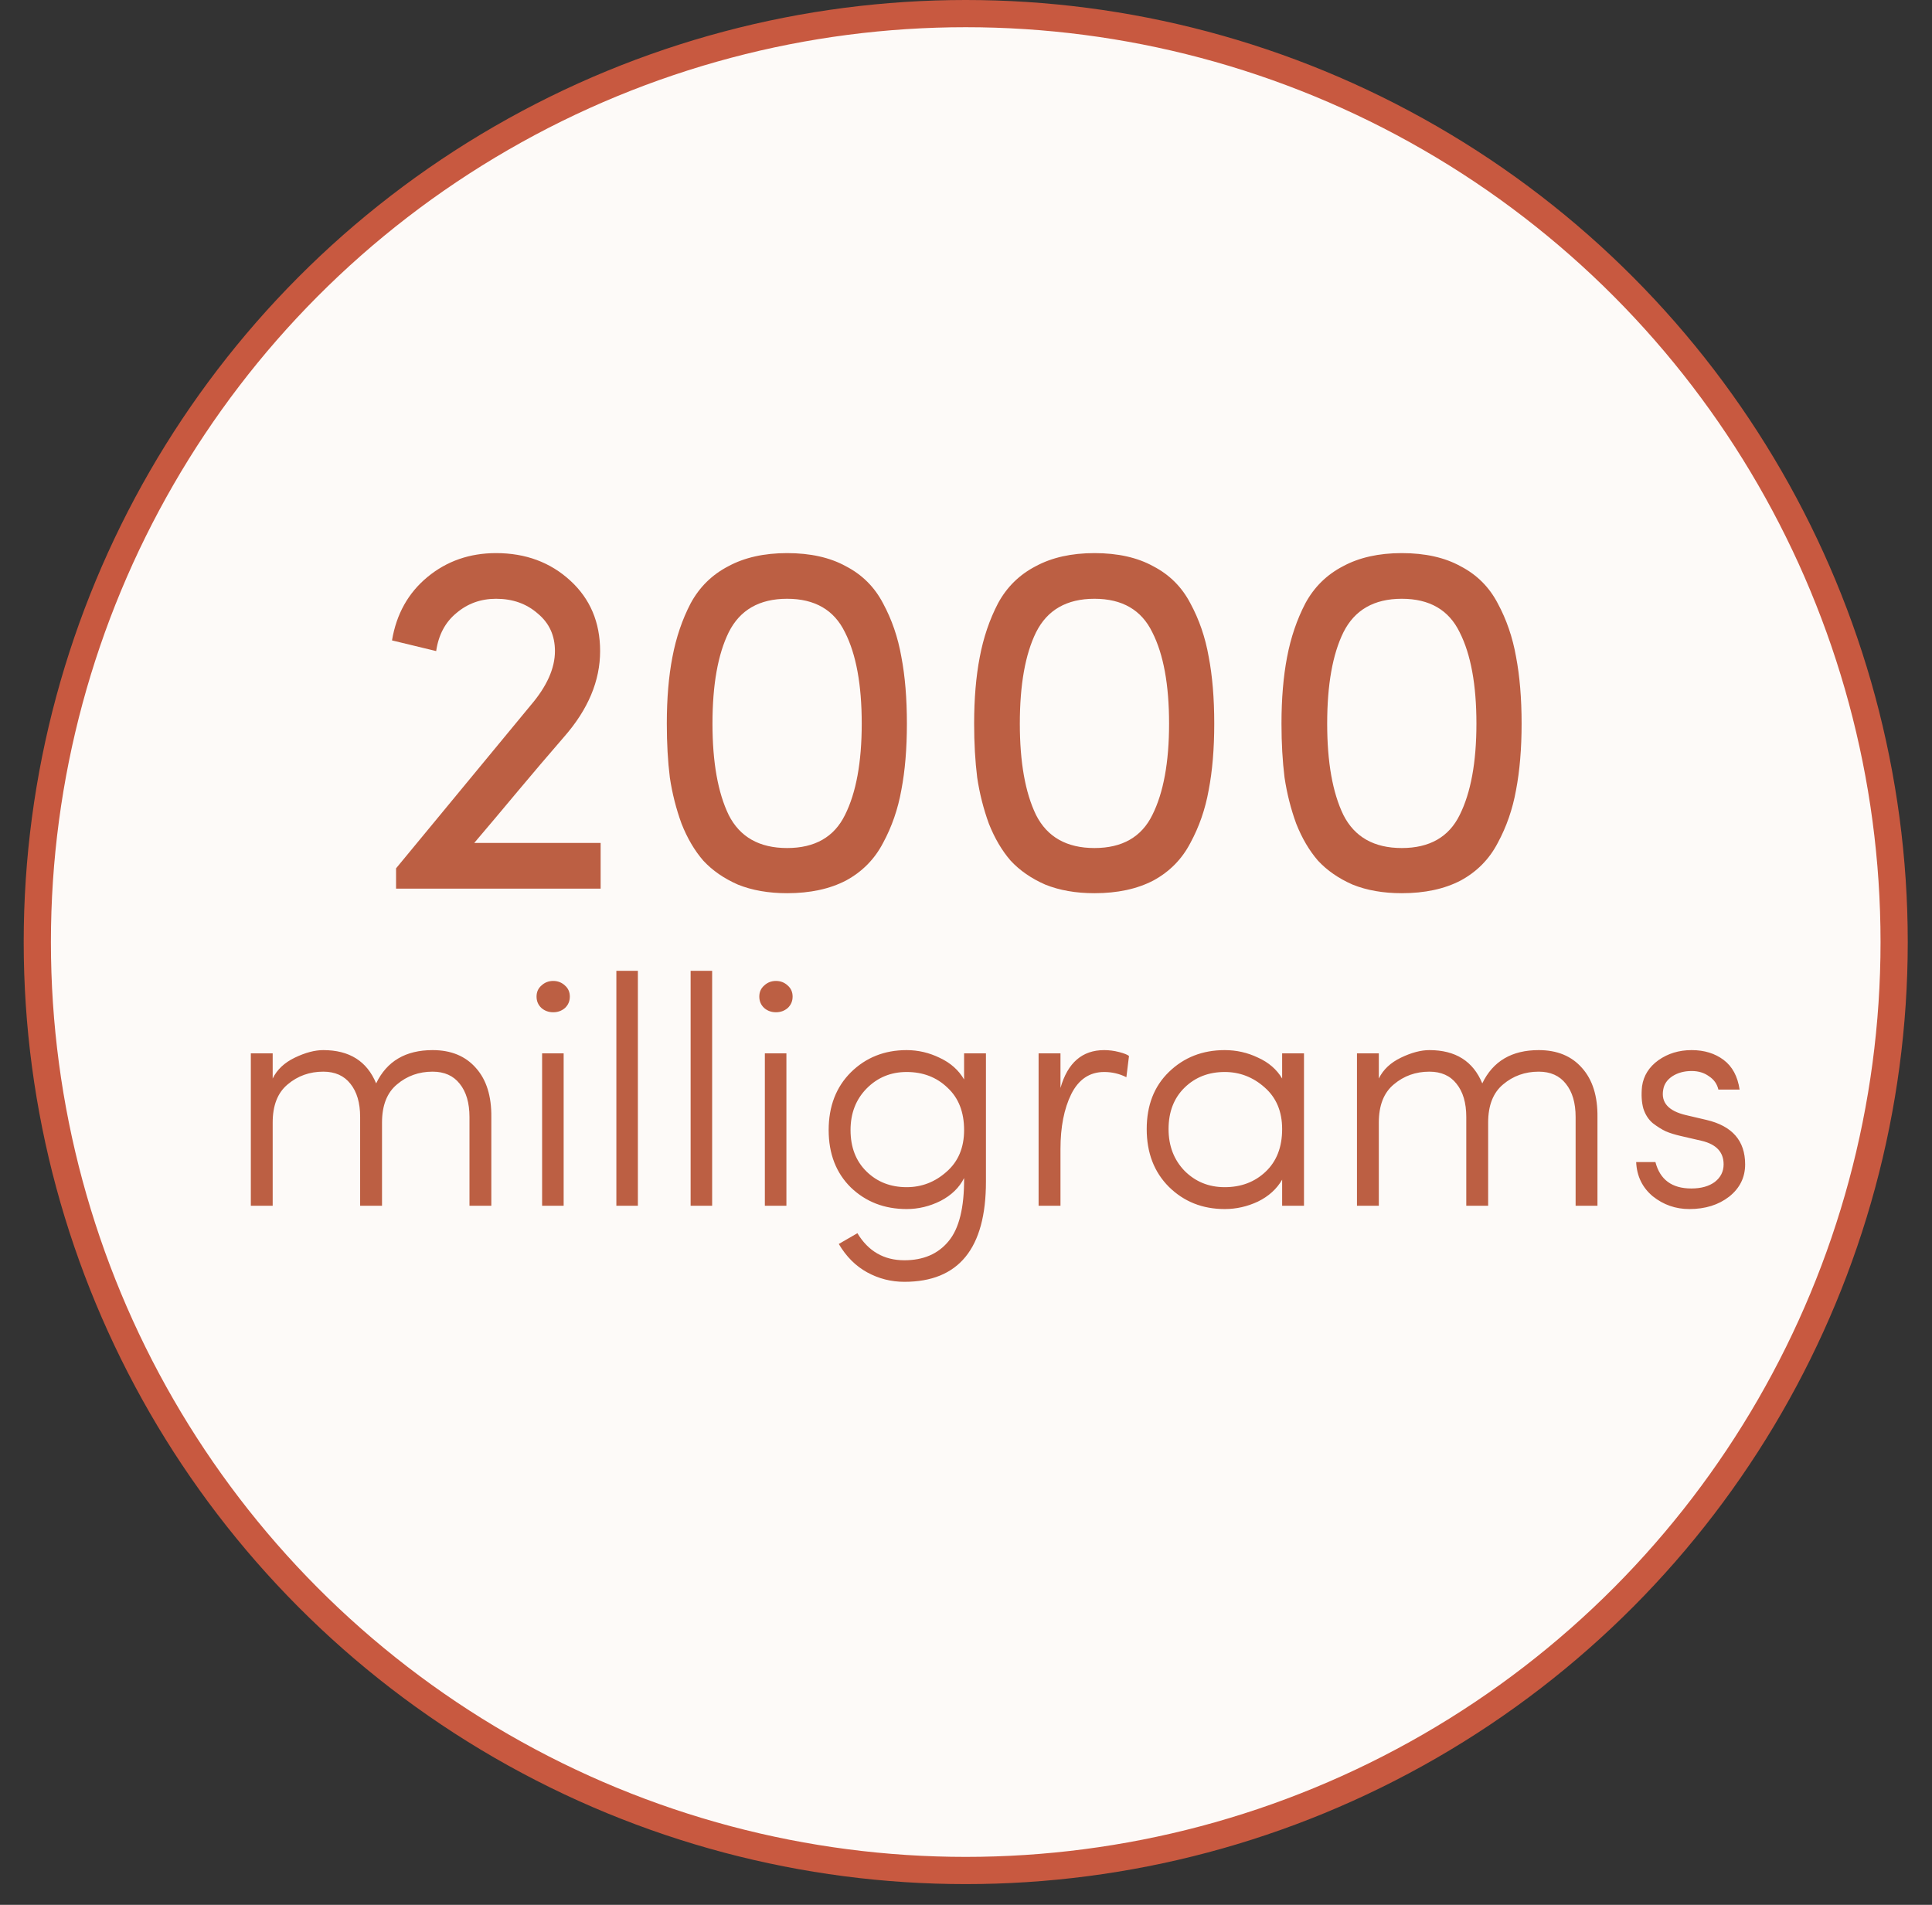
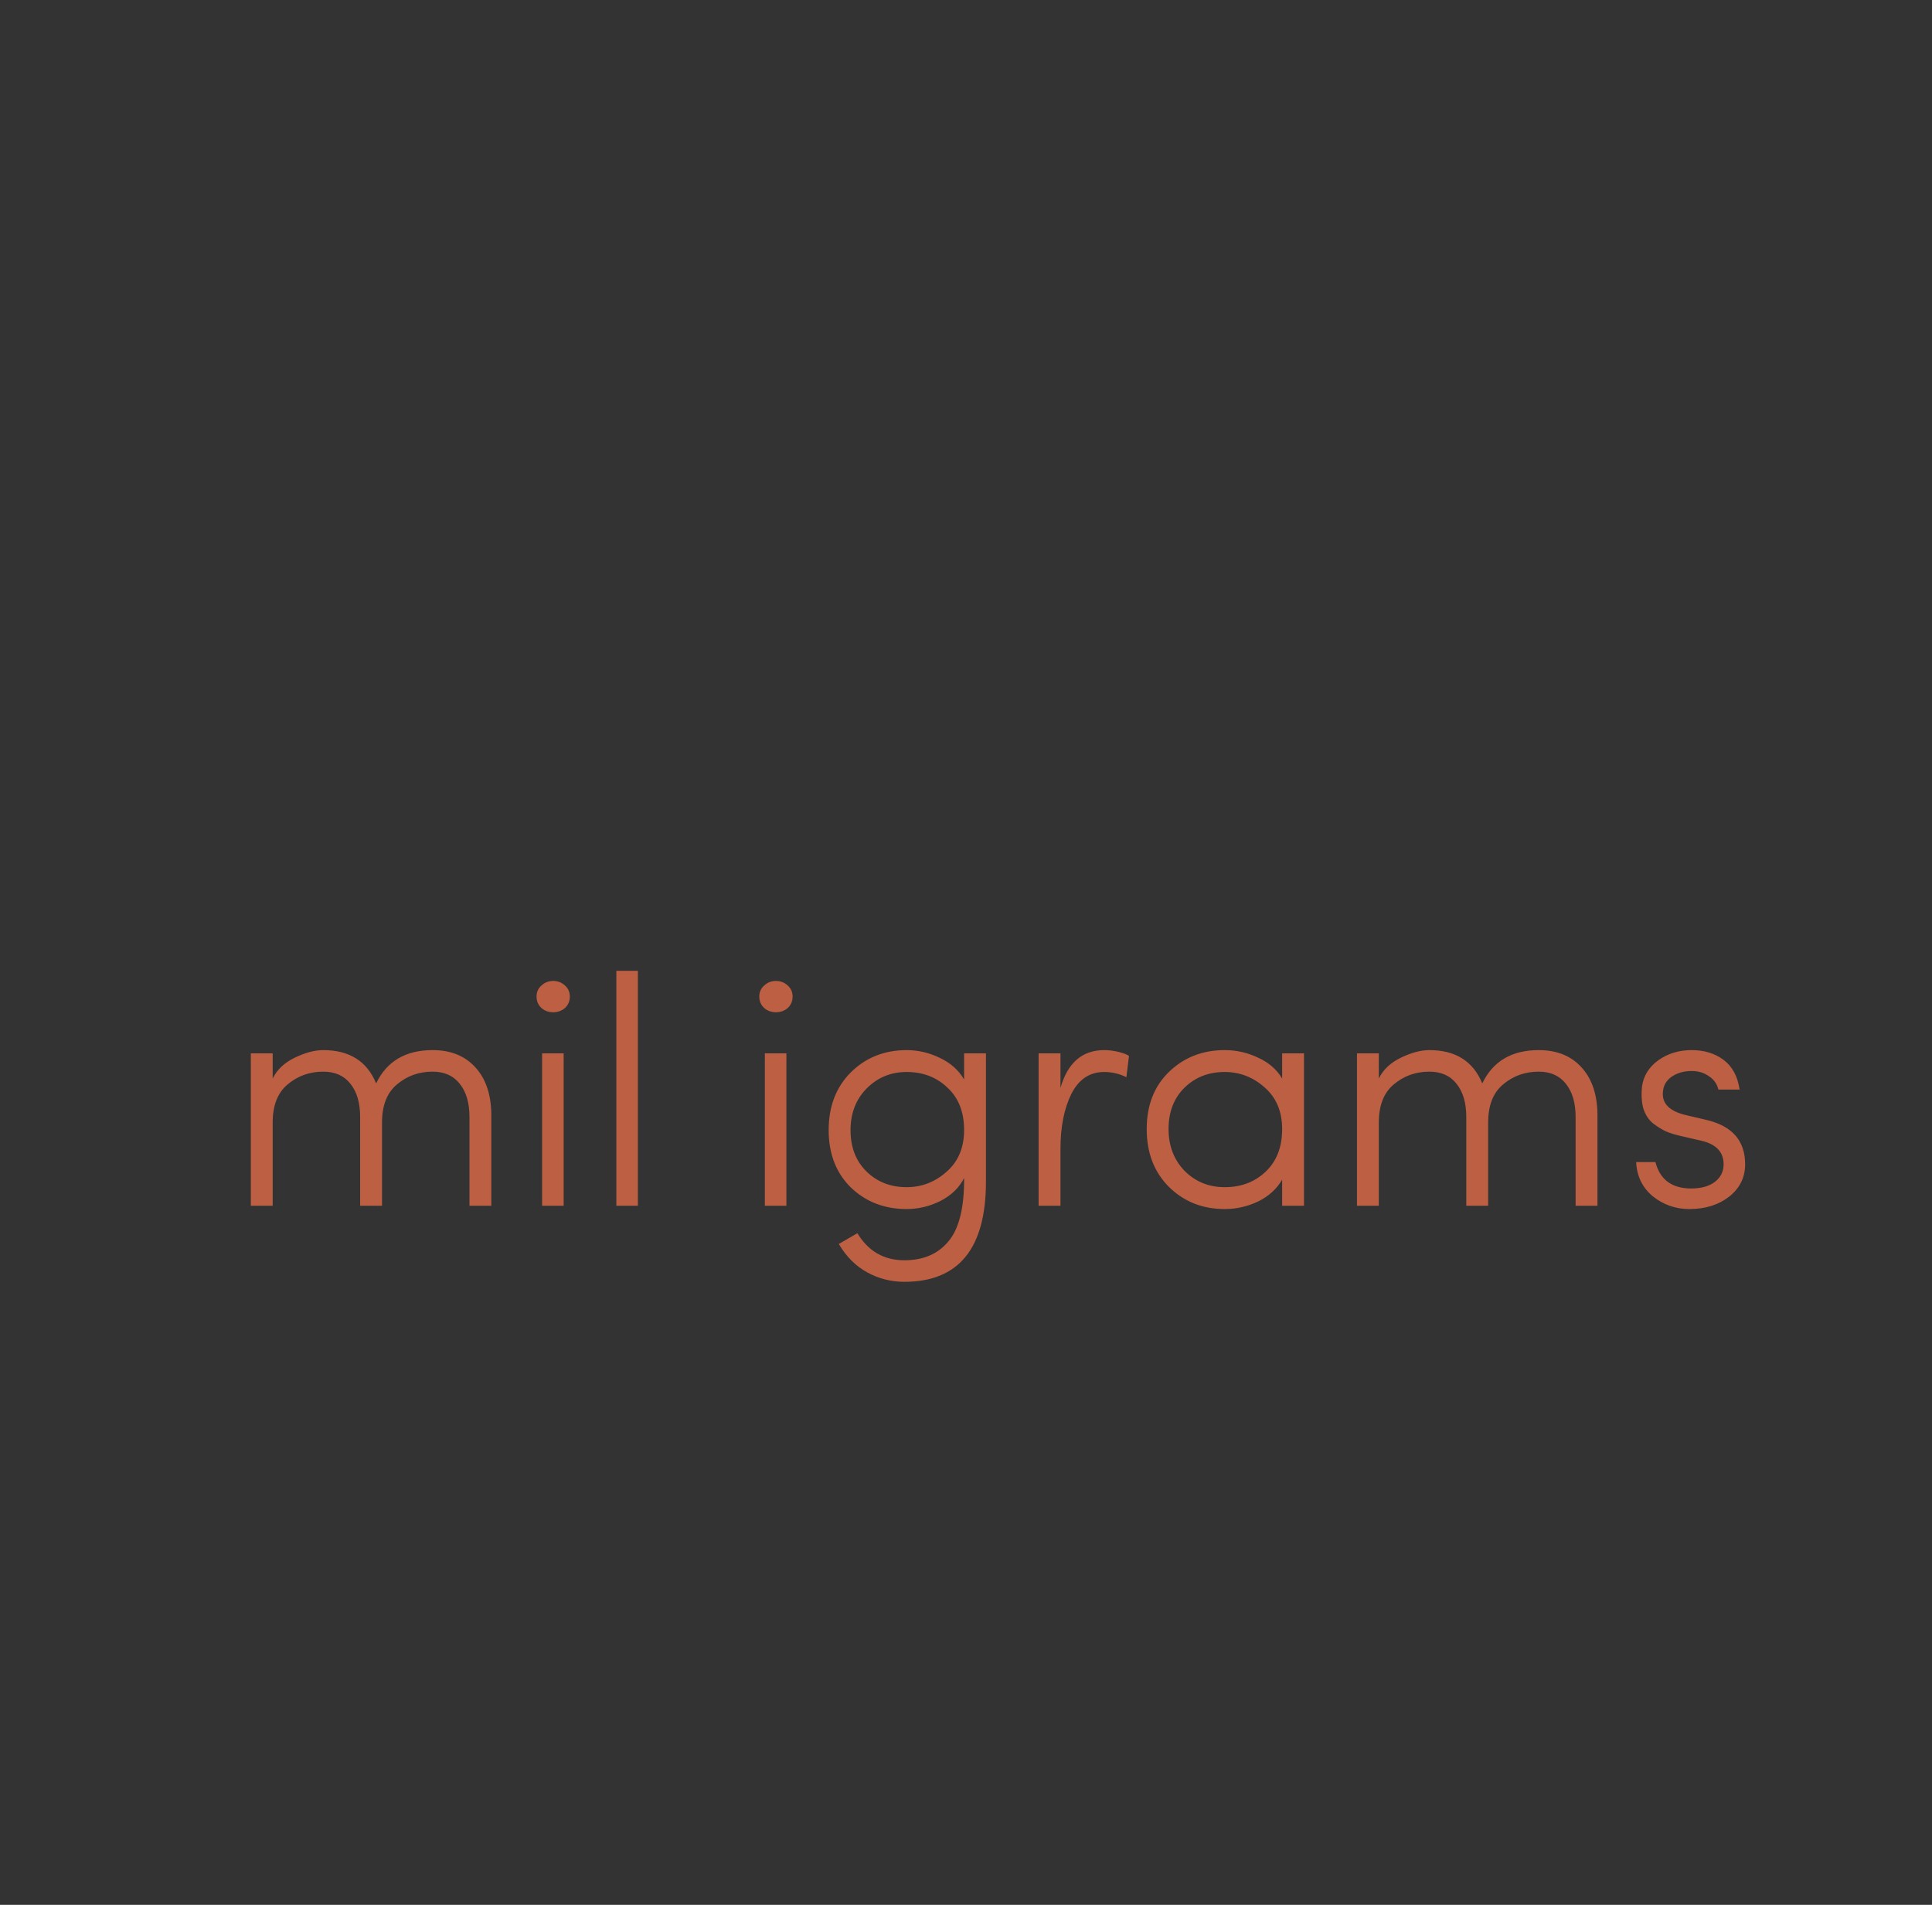
<svg xmlns="http://www.w3.org/2000/svg" width="71" height="70" viewBox="0 0 71 70" fill="none">
  <rect x="0" y="0" width="71" height="70" fill="#333333" stroke="none" />
-   <circle cx="35.49" cy="34.619" r="34.119" fill="#FDFAF8" stroke="#C85940" />
-   <path d="M14.555 31.91L19.499 25.922C20.096 25.226 20.394 24.56 20.394 23.926C20.394 23.354 20.183 22.894 19.76 22.545C19.349 22.185 18.84 22.004 18.23 22.004C17.671 22.004 17.186 22.178 16.775 22.527C16.365 22.863 16.116 23.329 16.029 23.926L14.406 23.534C14.568 22.564 15.003 21.787 15.712 21.202C16.421 20.618 17.26 20.326 18.23 20.326C19.312 20.326 20.22 20.661 20.954 21.333C21.688 22.004 22.054 22.869 22.054 23.926C22.054 25.02 21.613 26.071 20.73 27.078C20.158 27.738 19.586 28.409 19.014 29.093C18.454 29.765 17.925 30.393 17.428 30.977H22.073V32.656H14.555V31.91ZM24.505 26.593C24.505 25.673 24.573 24.859 24.71 24.15C24.847 23.428 25.07 22.769 25.381 22.172C25.705 21.575 26.165 21.121 26.762 20.811C27.359 20.487 28.08 20.326 28.926 20.326C29.784 20.326 30.505 20.487 31.09 20.811C31.687 21.121 32.141 21.575 32.452 22.172C32.775 22.769 32.999 23.422 33.123 24.131C33.26 24.84 33.328 25.661 33.328 26.593C33.328 27.514 33.26 28.328 33.123 29.037C32.999 29.734 32.775 30.38 32.452 30.977C32.141 31.574 31.687 32.034 31.09 32.358C30.493 32.669 29.771 32.824 28.926 32.824C28.242 32.824 27.639 32.718 27.116 32.507C26.606 32.283 26.183 31.991 25.848 31.63C25.524 31.257 25.257 30.803 25.046 30.268C24.847 29.721 24.703 29.155 24.616 28.571C24.542 27.974 24.505 27.315 24.505 26.593ZM26.183 26.593C26.183 28.011 26.383 29.131 26.78 29.951C27.191 30.76 27.906 31.164 28.926 31.164C29.945 31.164 30.654 30.76 31.052 29.951C31.463 29.131 31.668 28.011 31.668 26.593C31.668 25.163 31.463 24.044 31.052 23.236C30.654 22.415 29.945 22.004 28.926 22.004C27.906 22.004 27.191 22.415 26.78 23.236C26.383 24.044 26.183 25.163 26.183 26.593ZM35.799 26.593C35.799 25.673 35.868 24.859 36.005 24.15C36.141 23.428 36.365 22.769 36.676 22.172C36.999 21.575 37.46 21.121 38.057 20.811C38.654 20.487 39.375 20.326 40.221 20.326C41.079 20.326 41.8 20.487 42.385 20.811C42.981 21.121 43.435 21.575 43.746 22.172C44.07 22.769 44.294 23.422 44.418 24.131C44.555 24.84 44.623 25.661 44.623 26.593C44.623 27.514 44.555 28.328 44.418 29.037C44.294 29.734 44.07 30.38 43.746 30.977C43.435 31.574 42.981 32.034 42.385 32.358C41.788 32.669 41.066 32.824 40.221 32.824C39.536 32.824 38.933 32.718 38.411 32.507C37.901 32.283 37.478 31.991 37.142 31.63C36.819 31.257 36.552 30.803 36.34 30.268C36.141 29.721 35.998 29.155 35.911 28.571C35.837 27.974 35.799 27.315 35.799 26.593ZM37.478 26.593C37.478 28.011 37.677 29.131 38.075 29.951C38.486 30.76 39.201 31.164 40.221 31.164C41.24 31.164 41.949 30.76 42.347 29.951C42.758 29.131 42.963 28.011 42.963 26.593C42.963 25.163 42.758 24.044 42.347 23.236C41.949 22.415 41.24 22.004 40.221 22.004C39.201 22.004 38.486 22.415 38.075 23.236C37.677 24.044 37.478 25.163 37.478 26.593ZM47.094 26.593C47.094 25.673 47.163 24.859 47.299 24.15C47.436 23.428 47.66 22.769 47.971 22.172C48.294 21.575 48.755 21.121 49.351 20.811C49.948 20.487 50.67 20.326 51.515 20.326C52.373 20.326 53.095 20.487 53.679 20.811C54.276 21.121 54.73 21.575 55.041 22.172C55.364 22.769 55.588 23.422 55.713 24.131C55.849 24.84 55.918 25.661 55.918 26.593C55.918 27.514 55.849 28.328 55.713 29.037C55.588 29.734 55.364 30.38 55.041 30.977C54.73 31.574 54.276 32.034 53.679 32.358C53.082 32.669 52.361 32.824 51.515 32.824C50.831 32.824 50.228 32.718 49.706 32.507C49.196 32.283 48.773 31.991 48.437 31.63C48.114 31.257 47.847 30.803 47.635 30.268C47.436 29.721 47.293 29.155 47.206 28.571C47.132 27.974 47.094 27.315 47.094 26.593ZM48.773 26.593C48.773 28.011 48.972 29.131 49.37 29.951C49.781 30.76 50.496 31.164 51.515 31.164C52.535 31.164 53.244 30.76 53.642 29.951C54.052 29.131 54.258 28.011 54.258 26.593C54.258 25.163 54.052 24.044 53.642 23.236C53.244 22.415 52.535 22.004 51.515 22.004C50.496 22.004 49.781 22.415 49.37 23.236C48.972 24.044 48.773 25.163 48.773 26.593Z" fill="#BC5F43" />
-   <path d="M14.039 41.252V44.31H13.235V41.049C13.235 40.529 13.116 40.121 12.876 39.825C12.644 39.53 12.312 39.382 11.88 39.382C11.377 39.382 10.941 39.538 10.573 39.849C10.205 40.153 10.021 40.621 10.021 41.252V44.31H9.218V38.71H10.021V39.634C10.181 39.306 10.453 39.05 10.837 38.866C11.221 38.682 11.569 38.59 11.88 38.59C12.84 38.59 13.487 38.998 13.823 39.813C14.215 38.998 14.906 38.59 15.898 38.59C16.577 38.59 17.109 38.81 17.493 39.25C17.877 39.681 18.064 40.281 18.056 41.049V44.31H17.253V41.049C17.253 40.529 17.133 40.121 16.893 39.825C16.661 39.53 16.329 39.382 15.898 39.382C15.394 39.382 14.958 39.538 14.591 39.849C14.223 40.153 14.039 40.621 14.039 41.252ZM20.714 44.31H19.922V38.71H20.714V44.31ZM19.718 36.623C19.718 36.791 19.778 36.931 19.898 37.043C20.018 37.147 20.162 37.199 20.33 37.199C20.498 37.199 20.642 37.147 20.762 37.043C20.881 36.931 20.941 36.791 20.941 36.623C20.941 36.456 20.881 36.32 20.762 36.216C20.642 36.104 20.498 36.048 20.33 36.048C20.162 36.048 20.018 36.104 19.898 36.216C19.778 36.32 19.718 36.456 19.718 36.623ZM23.442 35.676V44.31H22.651V35.676H23.442ZM26.171 35.676V44.31H25.38V35.676H26.171ZM28.9 44.31H28.108V38.71H28.9V44.31ZM27.904 36.623C27.904 36.791 27.964 36.931 28.084 37.043C28.204 37.147 28.348 37.199 28.516 37.199C28.684 37.199 28.828 37.147 28.948 37.043C29.068 36.931 29.128 36.791 29.128 36.623C29.128 36.456 29.068 36.32 28.948 36.216C28.828 36.104 28.684 36.048 28.516 36.048C28.348 36.048 28.204 36.104 28.084 36.216C27.964 36.32 27.904 36.456 27.904 36.623ZM31.257 41.528C31.257 42.16 31.453 42.668 31.844 43.051C32.236 43.435 32.728 43.627 33.319 43.627C33.871 43.627 34.359 43.439 34.782 43.063C35.214 42.688 35.43 42.176 35.43 41.528C35.43 40.865 35.226 40.345 34.818 39.969C34.419 39.586 33.919 39.394 33.319 39.394C32.736 39.394 32.244 39.598 31.844 40.005C31.453 40.405 31.257 40.913 31.257 41.528ZM30.825 45.714L31.509 45.318C31.908 45.981 32.484 46.313 33.235 46.313C33.931 46.313 34.471 46.081 34.854 45.618C35.246 45.154 35.438 44.379 35.43 43.291C35.254 43.643 34.966 43.923 34.566 44.131C34.167 44.331 33.751 44.431 33.319 44.431C32.504 44.431 31.82 44.167 31.269 43.639C30.725 43.103 30.453 42.4 30.453 41.528C30.453 40.657 30.725 39.949 31.269 39.406C31.82 38.862 32.504 38.59 33.319 38.59C33.743 38.59 34.151 38.686 34.543 38.878C34.934 39.062 35.23 39.326 35.43 39.669V38.71H36.233V43.423C36.233 45.877 35.234 47.105 33.235 47.105C32.748 47.105 32.292 46.989 31.868 46.757C31.445 46.525 31.097 46.177 30.825 45.714ZM41.49 38.806L41.394 39.586C41.138 39.458 40.866 39.394 40.579 39.394C40.043 39.394 39.639 39.666 39.367 40.209C39.104 40.745 38.972 41.416 38.972 42.224V44.31H38.168V38.71H38.972V39.981C39.236 39.054 39.771 38.59 40.579 38.59C40.763 38.59 40.946 38.614 41.13 38.662C41.314 38.71 41.434 38.758 41.49 38.806ZM47.921 38.71V44.31H47.118V43.351C46.918 43.695 46.622 43.963 46.23 44.155C45.839 44.339 45.431 44.431 45.007 44.431C44.192 44.431 43.508 44.159 42.956 43.615C42.413 43.071 42.141 42.364 42.141 41.492C42.141 40.621 42.413 39.921 42.956 39.394C43.508 38.858 44.192 38.59 45.007 38.59C45.439 38.59 45.847 38.682 46.23 38.866C46.622 39.042 46.918 39.298 47.118 39.634V38.71H47.921ZM42.944 41.492C42.944 42.108 43.14 42.62 43.532 43.027C43.932 43.427 44.423 43.627 45.007 43.627C45.607 43.627 46.106 43.439 46.506 43.063C46.914 42.68 47.118 42.156 47.118 41.492C47.118 40.845 46.902 40.333 46.47 39.957C46.047 39.582 45.559 39.394 45.007 39.394C44.416 39.394 43.924 39.586 43.532 39.969C43.14 40.353 42.944 40.861 42.944 41.492ZM54.689 41.252V44.31H53.885V41.049C53.885 40.529 53.765 40.121 53.525 39.825C53.294 39.53 52.962 39.382 52.53 39.382C52.026 39.382 51.591 39.538 51.223 39.849C50.855 40.153 50.671 40.621 50.671 41.252V44.31H49.868V38.71H50.671V39.634C50.831 39.306 51.103 39.05 51.487 38.866C51.87 38.682 52.218 38.59 52.53 38.59C53.489 38.59 54.137 38.998 54.473 39.813C54.864 38.998 55.556 38.59 56.547 38.59C57.227 38.59 57.759 38.81 58.142 39.25C58.526 39.681 58.714 40.281 58.706 41.049V44.31H57.903V41.049C57.903 40.529 57.783 40.121 57.543 39.825C57.311 39.53 56.979 39.382 56.547 39.382C56.044 39.382 55.608 39.538 55.24 39.849C54.873 40.153 54.689 40.621 54.689 41.252ZM60.128 42.704H60.836C61.004 43.351 61.443 43.675 62.155 43.675C62.514 43.675 62.802 43.595 63.018 43.435C63.234 43.267 63.342 43.051 63.342 42.788C63.342 42.34 63.074 42.052 62.538 41.924L61.759 41.744C61.551 41.696 61.371 41.64 61.219 41.576C61.067 41.504 60.907 41.404 60.74 41.276C60.58 41.141 60.464 40.961 60.392 40.737C60.328 40.505 60.312 40.233 60.344 39.921C60.4 39.53 60.6 39.21 60.944 38.962C61.295 38.714 61.703 38.59 62.167 38.59C62.63 38.59 63.022 38.71 63.342 38.95C63.662 39.19 63.858 39.554 63.93 40.041H63.15C63.102 39.833 62.986 39.669 62.802 39.55C62.626 39.422 62.415 39.358 62.167 39.358C61.895 39.358 61.659 39.422 61.459 39.55C61.267 39.678 61.155 39.841 61.123 40.041C61.035 40.513 61.311 40.825 61.951 40.977L62.718 41.157C63.662 41.38 64.133 41.924 64.133 42.788C64.133 43.267 63.938 43.663 63.546 43.975C63.154 44.279 62.666 44.431 62.083 44.431C61.579 44.431 61.131 44.275 60.74 43.963C60.356 43.643 60.152 43.223 60.128 42.704Z" fill="#BC5F43" />
+   <path d="M14.039 41.252V44.31H13.235V41.049C13.235 40.529 13.116 40.121 12.876 39.825C12.644 39.53 12.312 39.382 11.88 39.382C11.377 39.382 10.941 39.538 10.573 39.849C10.205 40.153 10.021 40.621 10.021 41.252V44.31H9.218V38.71H10.021V39.634C10.181 39.306 10.453 39.05 10.837 38.866C11.221 38.682 11.569 38.59 11.88 38.59C12.84 38.59 13.487 38.998 13.823 39.813C14.215 38.998 14.906 38.59 15.898 38.59C16.577 38.59 17.109 38.81 17.493 39.25C17.877 39.681 18.064 40.281 18.056 41.049V44.31H17.253V41.049C17.253 40.529 17.133 40.121 16.893 39.825C16.661 39.53 16.329 39.382 15.898 39.382C15.394 39.382 14.958 39.538 14.591 39.849C14.223 40.153 14.039 40.621 14.039 41.252ZM20.714 44.31H19.922V38.71H20.714V44.31ZM19.718 36.623C19.718 36.791 19.778 36.931 19.898 37.043C20.018 37.147 20.162 37.199 20.33 37.199C20.498 37.199 20.642 37.147 20.762 37.043C20.881 36.931 20.941 36.791 20.941 36.623C20.941 36.456 20.881 36.32 20.762 36.216C20.642 36.104 20.498 36.048 20.33 36.048C20.162 36.048 20.018 36.104 19.898 36.216C19.778 36.32 19.718 36.456 19.718 36.623ZM23.442 35.676V44.31H22.651V35.676H23.442ZM26.171 35.676H25.38V35.676H26.171ZM28.9 44.31H28.108V38.71H28.9V44.31ZM27.904 36.623C27.904 36.791 27.964 36.931 28.084 37.043C28.204 37.147 28.348 37.199 28.516 37.199C28.684 37.199 28.828 37.147 28.948 37.043C29.068 36.931 29.128 36.791 29.128 36.623C29.128 36.456 29.068 36.32 28.948 36.216C28.828 36.104 28.684 36.048 28.516 36.048C28.348 36.048 28.204 36.104 28.084 36.216C27.964 36.32 27.904 36.456 27.904 36.623ZM31.257 41.528C31.257 42.16 31.453 42.668 31.844 43.051C32.236 43.435 32.728 43.627 33.319 43.627C33.871 43.627 34.359 43.439 34.782 43.063C35.214 42.688 35.43 42.176 35.43 41.528C35.43 40.865 35.226 40.345 34.818 39.969C34.419 39.586 33.919 39.394 33.319 39.394C32.736 39.394 32.244 39.598 31.844 40.005C31.453 40.405 31.257 40.913 31.257 41.528ZM30.825 45.714L31.509 45.318C31.908 45.981 32.484 46.313 33.235 46.313C33.931 46.313 34.471 46.081 34.854 45.618C35.246 45.154 35.438 44.379 35.43 43.291C35.254 43.643 34.966 43.923 34.566 44.131C34.167 44.331 33.751 44.431 33.319 44.431C32.504 44.431 31.82 44.167 31.269 43.639C30.725 43.103 30.453 42.4 30.453 41.528C30.453 40.657 30.725 39.949 31.269 39.406C31.82 38.862 32.504 38.59 33.319 38.59C33.743 38.59 34.151 38.686 34.543 38.878C34.934 39.062 35.23 39.326 35.43 39.669V38.71H36.233V43.423C36.233 45.877 35.234 47.105 33.235 47.105C32.748 47.105 32.292 46.989 31.868 46.757C31.445 46.525 31.097 46.177 30.825 45.714ZM41.49 38.806L41.394 39.586C41.138 39.458 40.866 39.394 40.579 39.394C40.043 39.394 39.639 39.666 39.367 40.209C39.104 40.745 38.972 41.416 38.972 42.224V44.31H38.168V38.71H38.972V39.981C39.236 39.054 39.771 38.59 40.579 38.59C40.763 38.59 40.946 38.614 41.13 38.662C41.314 38.71 41.434 38.758 41.49 38.806ZM47.921 38.71V44.31H47.118V43.351C46.918 43.695 46.622 43.963 46.23 44.155C45.839 44.339 45.431 44.431 45.007 44.431C44.192 44.431 43.508 44.159 42.956 43.615C42.413 43.071 42.141 42.364 42.141 41.492C42.141 40.621 42.413 39.921 42.956 39.394C43.508 38.858 44.192 38.59 45.007 38.59C45.439 38.59 45.847 38.682 46.23 38.866C46.622 39.042 46.918 39.298 47.118 39.634V38.71H47.921ZM42.944 41.492C42.944 42.108 43.14 42.62 43.532 43.027C43.932 43.427 44.423 43.627 45.007 43.627C45.607 43.627 46.106 43.439 46.506 43.063C46.914 42.68 47.118 42.156 47.118 41.492C47.118 40.845 46.902 40.333 46.47 39.957C46.047 39.582 45.559 39.394 45.007 39.394C44.416 39.394 43.924 39.586 43.532 39.969C43.14 40.353 42.944 40.861 42.944 41.492ZM54.689 41.252V44.31H53.885V41.049C53.885 40.529 53.765 40.121 53.525 39.825C53.294 39.53 52.962 39.382 52.53 39.382C52.026 39.382 51.591 39.538 51.223 39.849C50.855 40.153 50.671 40.621 50.671 41.252V44.31H49.868V38.71H50.671V39.634C50.831 39.306 51.103 39.05 51.487 38.866C51.87 38.682 52.218 38.59 52.53 38.59C53.489 38.59 54.137 38.998 54.473 39.813C54.864 38.998 55.556 38.59 56.547 38.59C57.227 38.59 57.759 38.81 58.142 39.25C58.526 39.681 58.714 40.281 58.706 41.049V44.31H57.903V41.049C57.903 40.529 57.783 40.121 57.543 39.825C57.311 39.53 56.979 39.382 56.547 39.382C56.044 39.382 55.608 39.538 55.24 39.849C54.873 40.153 54.689 40.621 54.689 41.252ZM60.128 42.704H60.836C61.004 43.351 61.443 43.675 62.155 43.675C62.514 43.675 62.802 43.595 63.018 43.435C63.234 43.267 63.342 43.051 63.342 42.788C63.342 42.34 63.074 42.052 62.538 41.924L61.759 41.744C61.551 41.696 61.371 41.64 61.219 41.576C61.067 41.504 60.907 41.404 60.74 41.276C60.58 41.141 60.464 40.961 60.392 40.737C60.328 40.505 60.312 40.233 60.344 39.921C60.4 39.53 60.6 39.21 60.944 38.962C61.295 38.714 61.703 38.59 62.167 38.59C62.63 38.59 63.022 38.71 63.342 38.95C63.662 39.19 63.858 39.554 63.93 40.041H63.15C63.102 39.833 62.986 39.669 62.802 39.55C62.626 39.422 62.415 39.358 62.167 39.358C61.895 39.358 61.659 39.422 61.459 39.55C61.267 39.678 61.155 39.841 61.123 40.041C61.035 40.513 61.311 40.825 61.951 40.977L62.718 41.157C63.662 41.38 64.133 41.924 64.133 42.788C64.133 43.267 63.938 43.663 63.546 43.975C63.154 44.279 62.666 44.431 62.083 44.431C61.579 44.431 61.131 44.275 60.74 43.963C60.356 43.643 60.152 43.223 60.128 42.704Z" fill="#BC5F43" />
</svg>